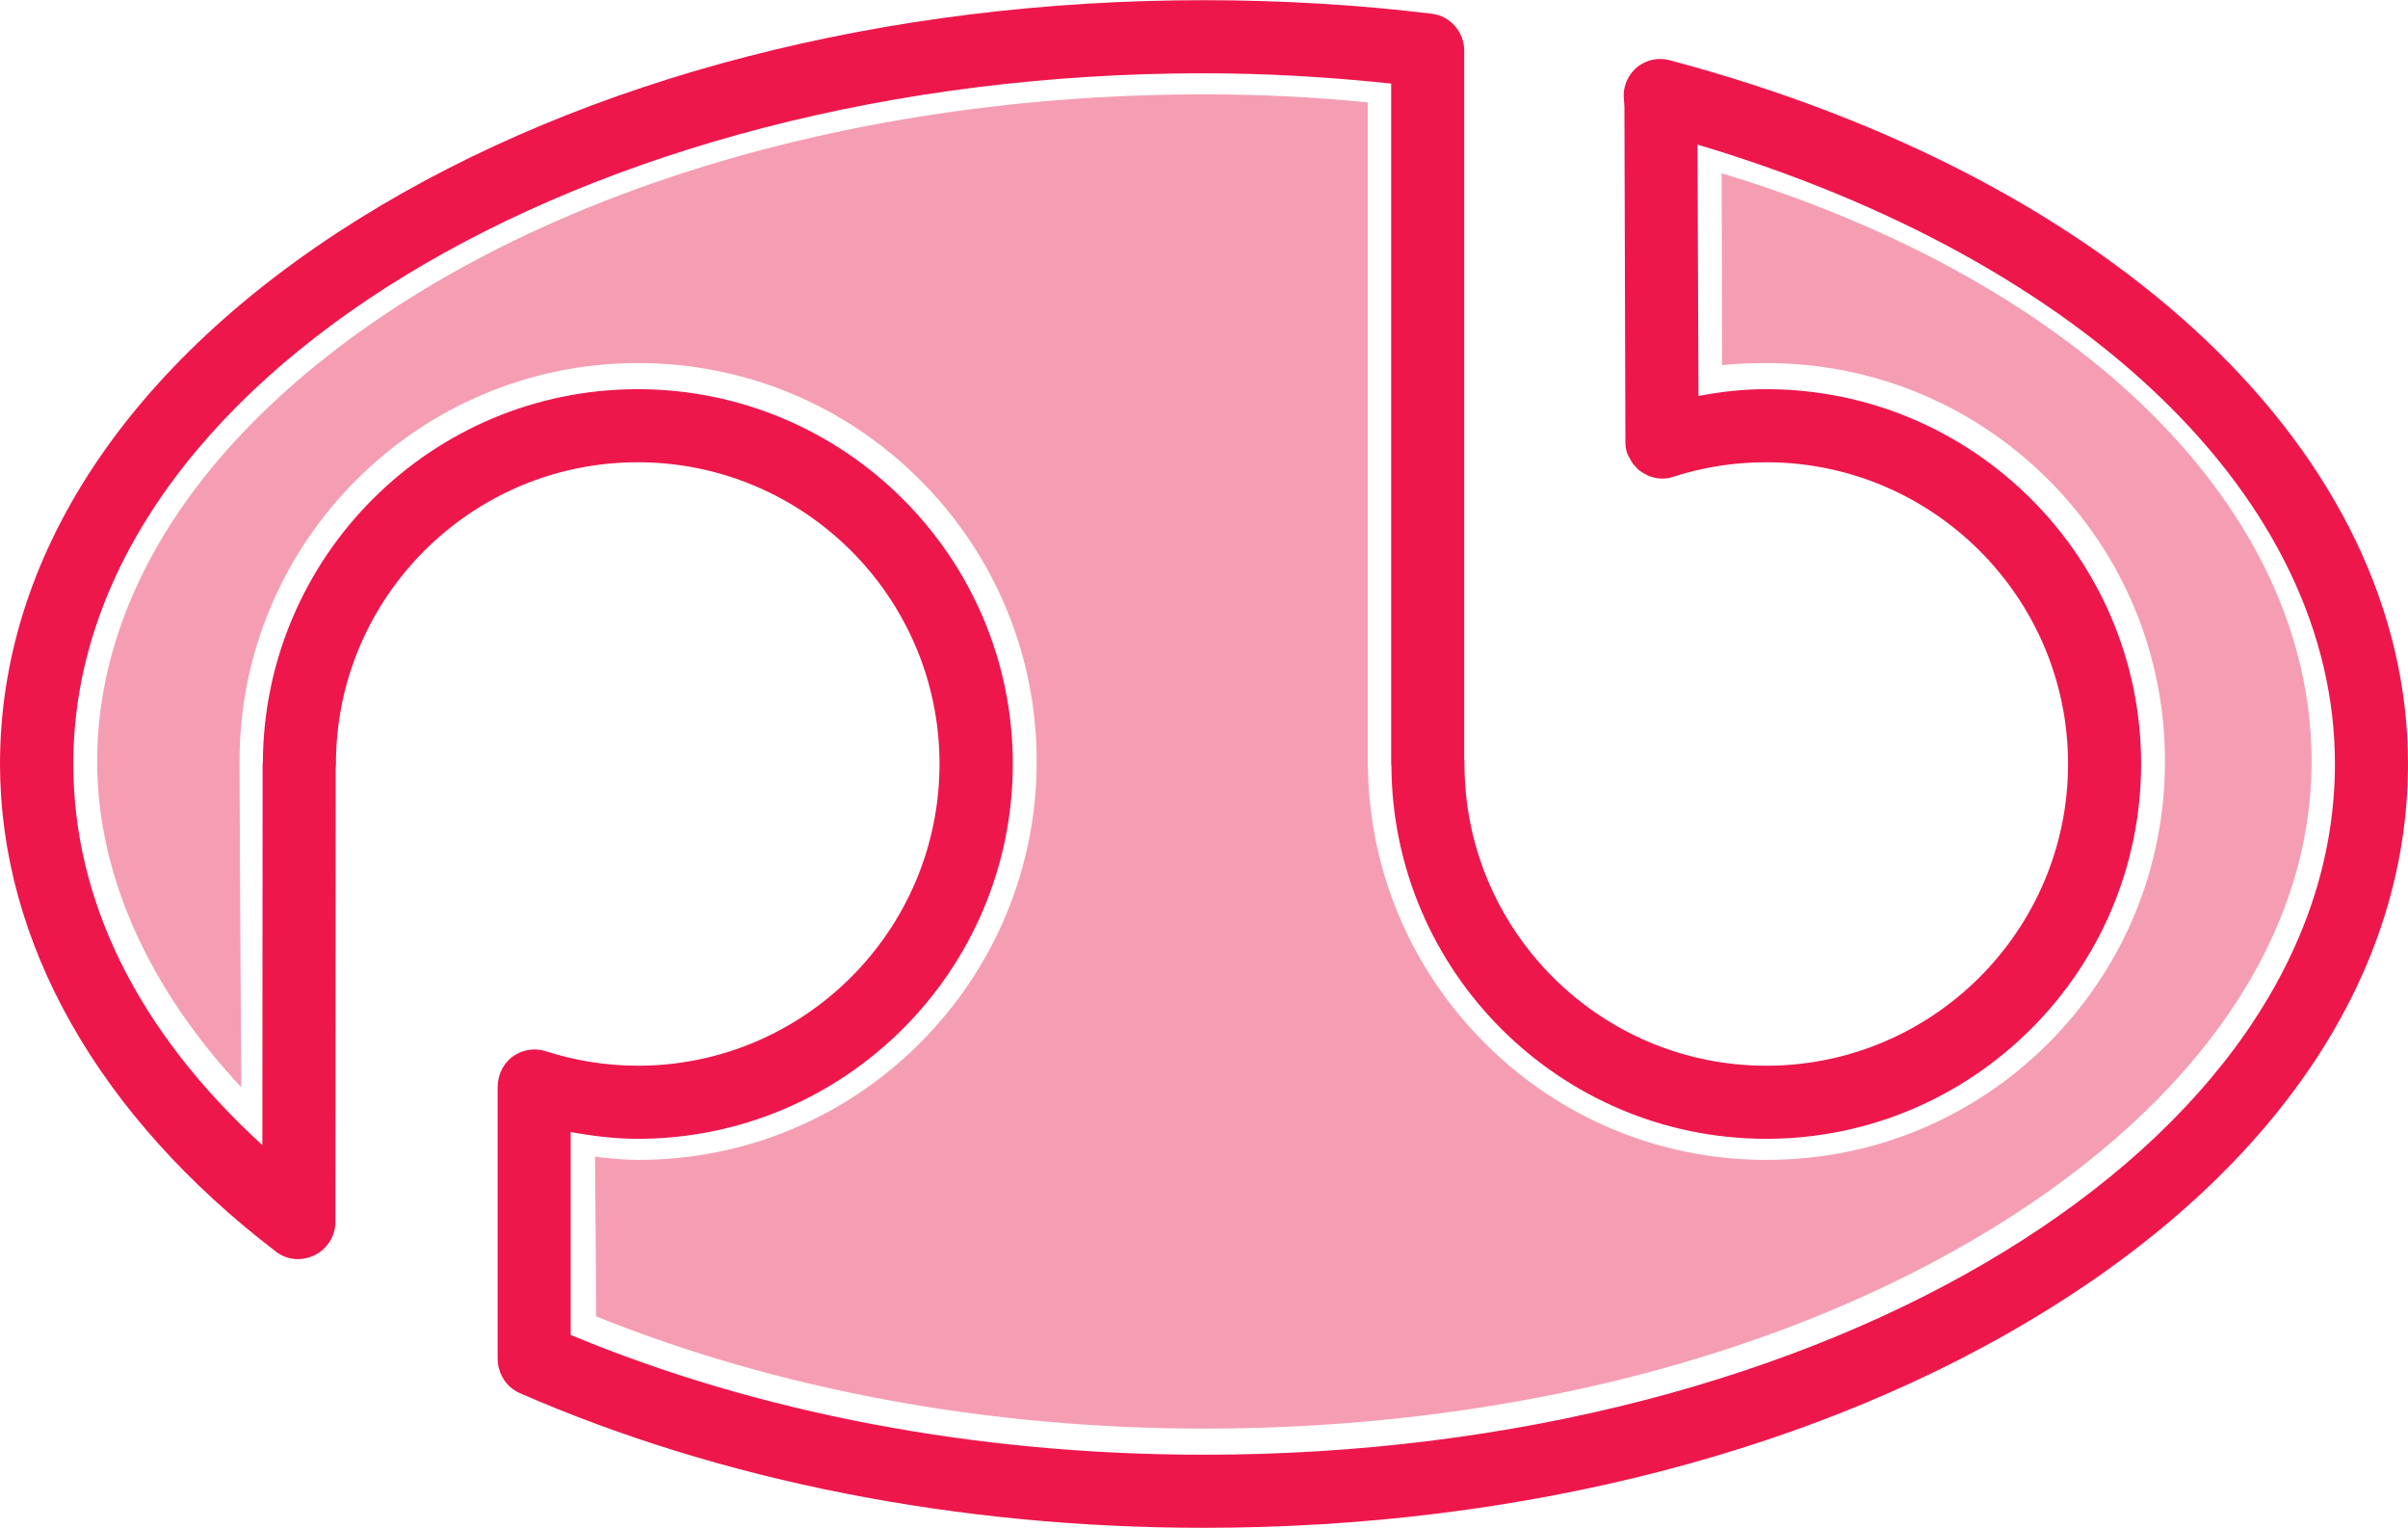
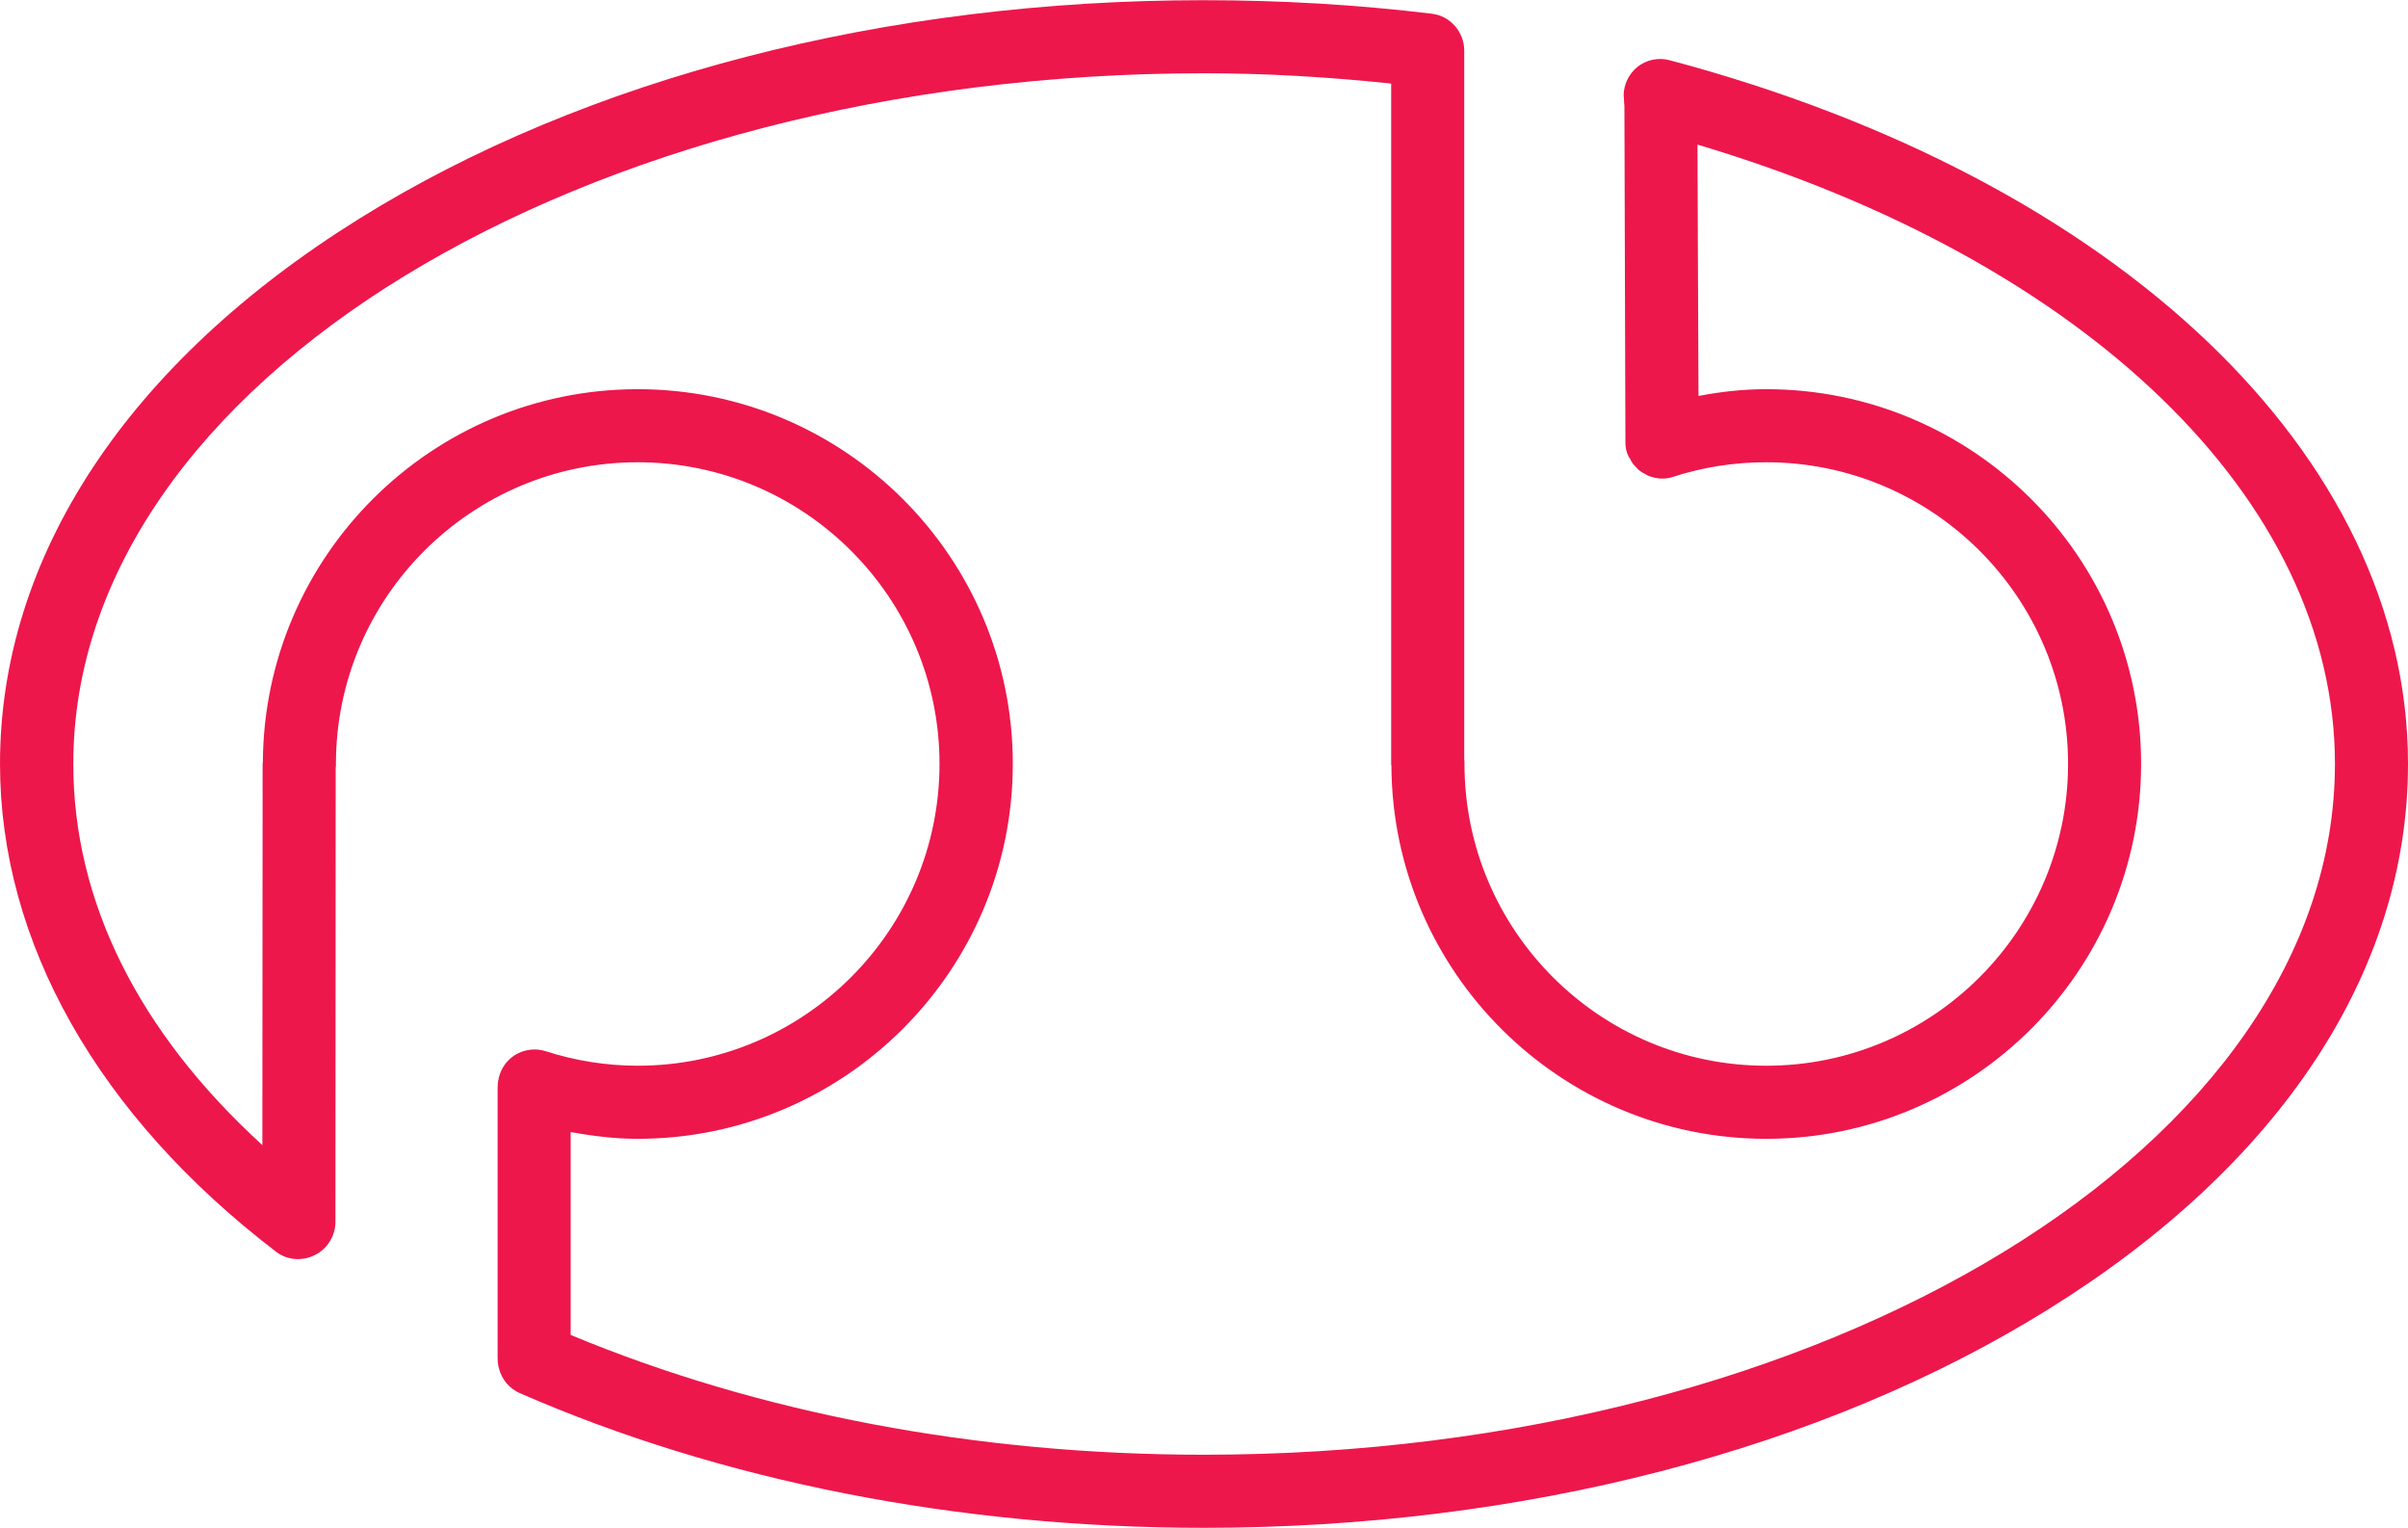
<svg xmlns="http://www.w3.org/2000/svg" height="1586" viewBox=".1 0 959.1 608.3" width="2500">
  <path d="m479.6 0c30.6 0 61.2 1.8 90.9 5.4 7.3.9 12.8 7.3 12.8 14.7v282.4c0 .2.1.3.1.5v1.1c0 66.3 53.9 120.2 120.2 120.2s120.2-53.9 120.2-120.2c0-66.2-53.9-120.1-120.2-120.1-12.8 0-25 1.9-37.1 5.8-1.4.5-2.9.7-4.3.7h-.1c-1.8 0-3.5-.4-5.2-1-.5-.2-1-.5-1.5-.8q-1.5-.7-2.9-1.9-.6-.6-1.2-1.3c-.8-.8-1.4-1.7-1.9-2.8-.3-.5-.7-1-.9-1.6-.1-.2-.2-.4-.3-.7-.5-1.4-.7-2.9-.7-4.3v-.1s-.4-132.8-.4-133.7c-.1-.8-.2-3.4-.2-3.4q-.1-.5-.1-.9c0-4.4 2-8.5 5.3-11.3 3.7-3 8.5-4 13-2.8 178.7 47.5 294.1 157.5 294.1 280.2 0 82.6-50.8 159.7-143.1 217.1-90.1 56.1-209.6 87.1-336.5 87.1-98 0-192.3-18.6-272.4-53.6-4.2-1.8-7.3-5.5-8.4-10l-.2-.7q-.3-1.7-.3-3.4v-107.4q0-1 .1-2l.1-.7c.6-4.3 3-8.1 6.6-10.4 3.7-2.3 8.2-2.9 12.3-1.6 11.8 3.8 24.2 5.8 36.7 5.8 66.3 0 120.2-53.9 120.2-120.2 0-66.2-53.9-120.1-120.2-120.1s-120.2 53.9-120.2 120.1v.9c0 .3-.1.4-.1.7 0 3-.1 180.8-.1 180.8 0 5.6-3.3 10.8-8.2 13.2-5 2.5-11 2.1-15.4-1.3-70.9-54.2-110-123.2-110-194.3 0-82.5 50.8-159.6 143.1-217.1 90.1-56.1 209.6-87 336.4-87zm-375 455.9c0-42.4.1-151.8.1-151.8 0-.3.1-.5.1-.8.5-81.9 67.2-148.4 149.3-148.4 82.4 0 149.4 66.9 149.4 149.2s-67 149.3-149.4 149.3c-9 0-17.9-1.1-26.7-2.7v80.8c74.7 31.1 161.6 47.7 252.2 47.7 248.4 0 450.5-123.4 450.5-275.1 0-105-99.1-200.4-253.9-246.6.1 20.7.3 76.4.4 100.1 8.8-1.7 17.7-2.7 27-2.7 82.3 0 149.3 66.9 149.3 149.2s-67 149.3-149.3 149.3c-82.1 0-148.9-66.6-149.3-148.5 0-.2-.1-.5-.1-.7v-271c-24.6-2.6-49.5-4.1-74.6-4.1-248.3 0-450.3 123.4-450.3 275 0 54.7 25.9 106.7 75.3 151.8z" fill="#ed174c" />
-   <path d="m920.8 303.1c0 69.4-44.9 135.2-126.4 185.5-84 51.7-195.7 80.2-314.6 80.2-86.6 0-170.1-15.6-242.3-44.7v-7.9c0-7.2-.1-16.5-.2-28.4 0 0-.1-14.1-.2-27.3 5.5.7 11.5 1.3 17.1 1.3 42.4 0 82.3-16.5 112.3-46.5 29.9-30 46.5-69.8 46.5-112.2 0-42.3-16.6-82.2-46.5-112.1-30-30-69.9-46.5-112.3-46.5-87.5 0-158.7 71.2-158.7 158.6v1.4c0 10.6.4 82.7.7 128.4-37.1-39.7-57.4-84.8-57.4-129.8 0-47.7 21.8-94.8 63-136 81.2-81.1 222.5-129.6 378-129.6 22.3 0 43 1 65.1 3.2v262.5c.1 42.3 16.6 82.1 46.6 112.1s69.8 46.5 112.2 46.5 82.3-16.5 112.3-46.5c29.9-30 46.4-69.8 46.4-112.2 0-42.3-16.5-82.2-46.4-112.1-30-30-69.9-46.5-112.3-46.5-6.8 0-12.3.3-17.7.8 0-23.6-.1-54.2-.2-76.4 143.4 43.5 235 133.9 235 234.2z" fill="#f59eb3" />
</svg>